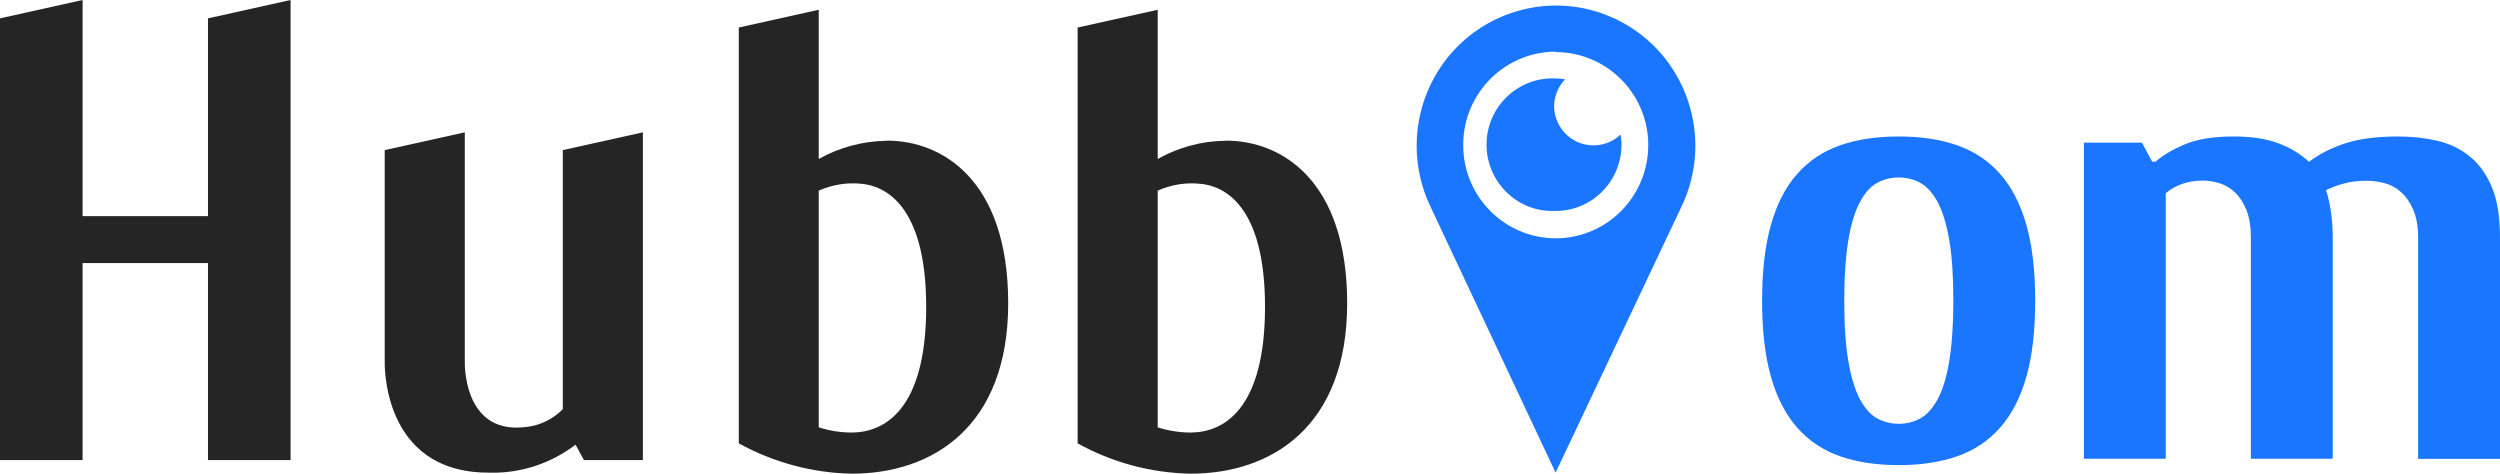
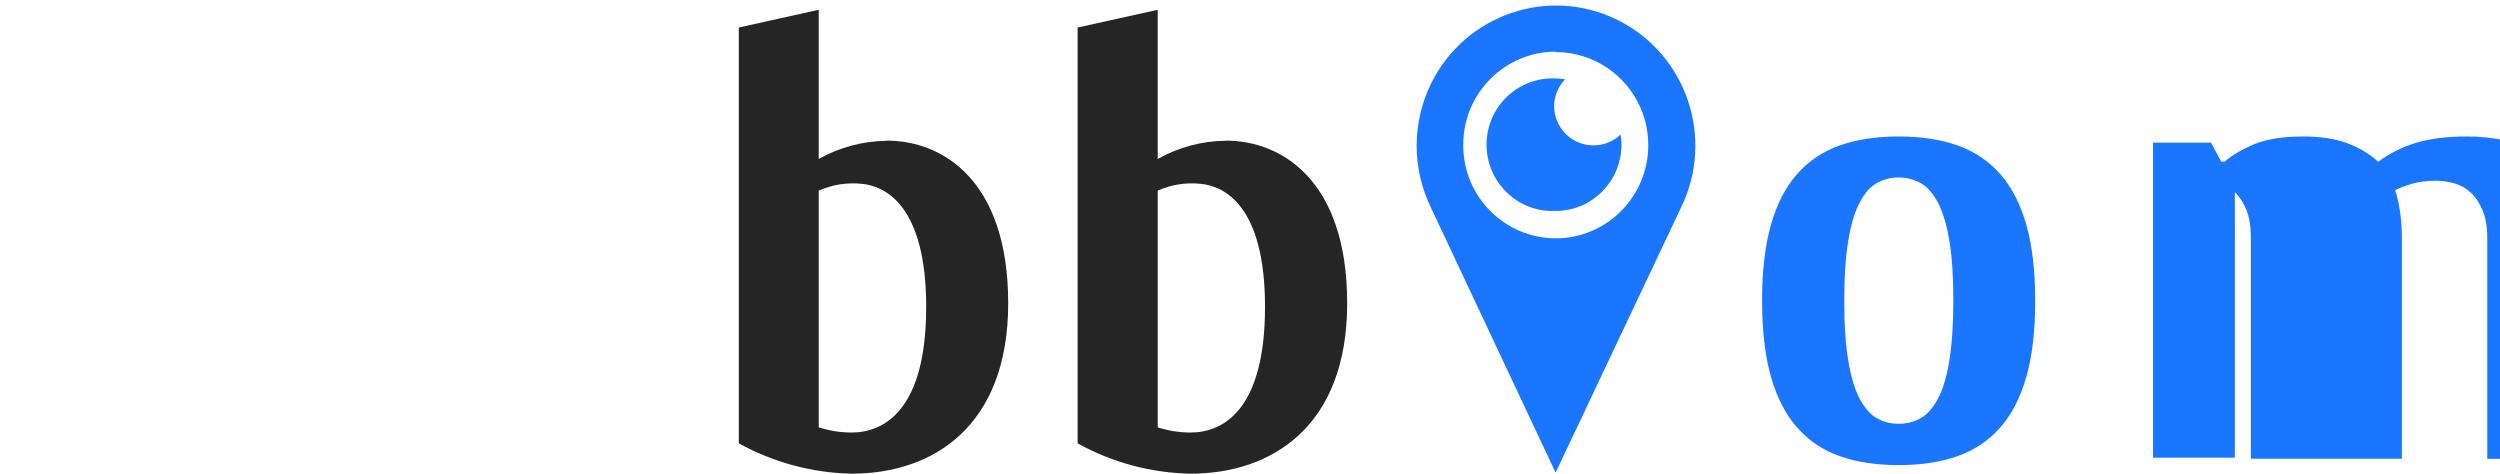
<svg xmlns="http://www.w3.org/2000/svg" id="_Слой_1" data-name="Слой_1" version="1.1" viewBox="0 0 168.89 32">
  <defs>
    <style>
      .st0 {
        fill: #1a76ff;
      }

      .st1 {
        fill: #252525;
      }
    </style>
  </defs>
  <path class="st1" d="M59.91,9.51c-1.61.02-3.2.44-4.6,1.23V.66l-5.4,1.2v28.09c2.34,1.29,4.96,2,7.63,2.05,5.44,0,10.57-3.15,10.57-11.51s-4.48-10.99-8.2-10.99ZM57.53,29.22c-.75,0-1.5-.12-2.22-.35v-15.99c.92-.41,1.92-.57,2.92-.46,1.48.14,4.34,1.35,4.34,8.31s-2.83,8.49-5.04,8.49Z" />
  <path class="st1" d="M82.81,9.51c-1.61.01-3.2.44-4.6,1.23V.66l-5.41,1.2v28.09c2.34,1.3,4.96,2,7.63,2.05,5.44,0,10.58-3.15,10.58-11.51s-4.48-10.99-8.2-10.99ZM80.43,29.22c-.75,0-1.5-.12-2.22-.35v-15.99c.91-.41,1.92-.57,2.91-.46,1.49.14,4.34,1.35,4.34,8.31s-2.83,8.49-5.03,8.49Z" />
-   <path class="st1" d="M38.01,27.65c-.72.74-1.7,1.17-2.73,1.22-4.04.34-3.88-4.45-3.88-4.45v-15.48l-5.41,1.2v14.21s-.31,7.58,7.02,7.58c2.11.07,4.19-.6,5.87-1.89l.57,1.04h3.98V8.94l-5.41,1.2v17.51Z" />
-   <path class="st1" d="M14.06,14.6H5.58V0L0,1.24v29.84h5.58v-13.31h8.47v13.31h5.58V0l-5.58,1.24v13.36Z" />
  <path class="st0" d="M105.09,31.93l8.47-17.9c2.3-4.69.38-10.37-4.28-12.68-4.67-2.31-10.31-.38-12.61,4.31-1.29,2.64-1.29,5.73,0,8.37l8.42,17.9ZM105.09,3.52c3.45,0,6.26,2.81,6.26,6.28,0,3.47-2.79,6.29-6.24,6.3-3.45,0-6.26-2.81-6.26-6.28v-.08c.02-3.45,2.81-6.24,6.24-6.25v.03Z" />
  <path class="st0" d="M105.1,14.25c2.46,0,4.45-2.02,4.44-4.49v-.02c0-.22-.02-.44-.06-.65-1.06,1.01-2.75.97-3.76-.1-.46-.49-.72-1.13-.73-1.79,0-.69.27-1.35.74-1.84-.21-.04-.43-.06-.65-.06-2.46-.11-4.54,1.8-4.65,4.27-.11,2.47,1.79,4.57,4.24,4.68.14,0,.27,0,.41,0Z" />
  <g>
    <path class="st0" d="M128.27,9.22c1.5,0,2.83.2,3.96.6,1.14.4,2.1,1.04,2.88,1.92.78.88,1.38,2.03,1.78,3.44.4,1.41.6,3.12.6,5.14s-.2,3.74-.6,5.14c-.4,1.41-.99,2.55-1.78,3.44-.78.88-1.74,1.52-2.88,1.92-1.14.4-2.46.6-3.96.6s-2.83-.2-3.97-.6-2.1-1.04-2.88-1.92c-.78-.88-1.38-2.03-1.78-3.44-.4-1.41-.6-3.12-.6-5.14s.2-3.74.6-5.14c.4-1.41.99-2.55,1.78-3.44.78-.88,1.74-1.52,2.88-1.92,1.14-.4,2.46-.6,3.97-.6ZM128.27,11.99c-.52,0-1.01.12-1.45.36-.45.24-.84.68-1.17,1.3-.34.63-.6,1.48-.78,2.56-.18,1.08-.28,2.45-.28,4.1s.09,3.02.28,4.1c.18,1.08.45,1.94.78,2.56.34.63.73,1.06,1.17,1.3.45.24.93.36,1.45.36s1.01-.12,1.45-.36c.45-.24.84-.68,1.18-1.3.34-.63.6-1.48.78-2.56.18-1.08.28-2.45.28-4.1s-.09-3.02-.28-4.1c-.18-1.08-.45-1.93-.78-2.56-.34-.62-.73-1.06-1.18-1.3-.45-.24-.93-.36-1.45-.36Z" />
-     <path class="st0" d="M157.59,30.99h-5.53v-14.94c0-.74-.1-1.36-.3-1.86s-.46-.9-.78-1.2c-.32-.3-.68-.5-1.06-.62-.38-.11-.75-.17-1.08-.17-.58,0-1.09.09-1.52.26-.43.17-.77.37-1.01.6v17.93h-5.53V9.64h3.92l.69,1.28h.23c.49-.43,1.15-.82,1.98-1.17s1.94-.53,3.32-.53c1.17,0,2.16.15,2.97.45s1.51.72,2.1,1.26c.71-.54,1.54-.96,2.49-1.26.95-.3,2.12-.45,3.5-.45.92,0,1.8.09,2.63.28.83.19,1.57.53,2.21,1.05.65.51,1.15,1.21,1.52,2.09.37.88.55,2.02.55,3.42v14.94h-5.53v-14.94c0-.74-.11-1.36-.32-1.86s-.48-.9-.81-1.2c-.32-.3-.69-.5-1.11-.62-.42-.11-.82-.17-1.22-.17-.58,0-1.11.06-1.57.19s-.86.28-1.2.45c.12.31.23.76.32,1.34.09.58.14,1.2.14,1.86v14.94Z" />
+     <path class="st0" d="M157.59,30.99h-5.53v-14.94c0-.74-.1-1.36-.3-1.86s-.46-.9-.78-1.2v17.93h-5.53V9.64h3.92l.69,1.28h.23c.49-.43,1.15-.82,1.98-1.17s1.94-.53,3.32-.53c1.17,0,2.16.15,2.97.45s1.51.72,2.1,1.26c.71-.54,1.54-.96,2.49-1.26.95-.3,2.12-.45,3.5-.45.92,0,1.8.09,2.63.28.83.19,1.57.53,2.21,1.05.65.51,1.15,1.21,1.52,2.09.37.88.55,2.02.55,3.42v14.94h-5.53v-14.94c0-.74-.11-1.36-.32-1.86s-.48-.9-.81-1.2c-.32-.3-.69-.5-1.11-.62-.42-.11-.82-.17-1.22-.17-.58,0-1.11.06-1.57.19s-.86.28-1.2.45c.12.31.23.76.32,1.34.09.58.14,1.2.14,1.86v14.94Z" />
  </g>
</svg>